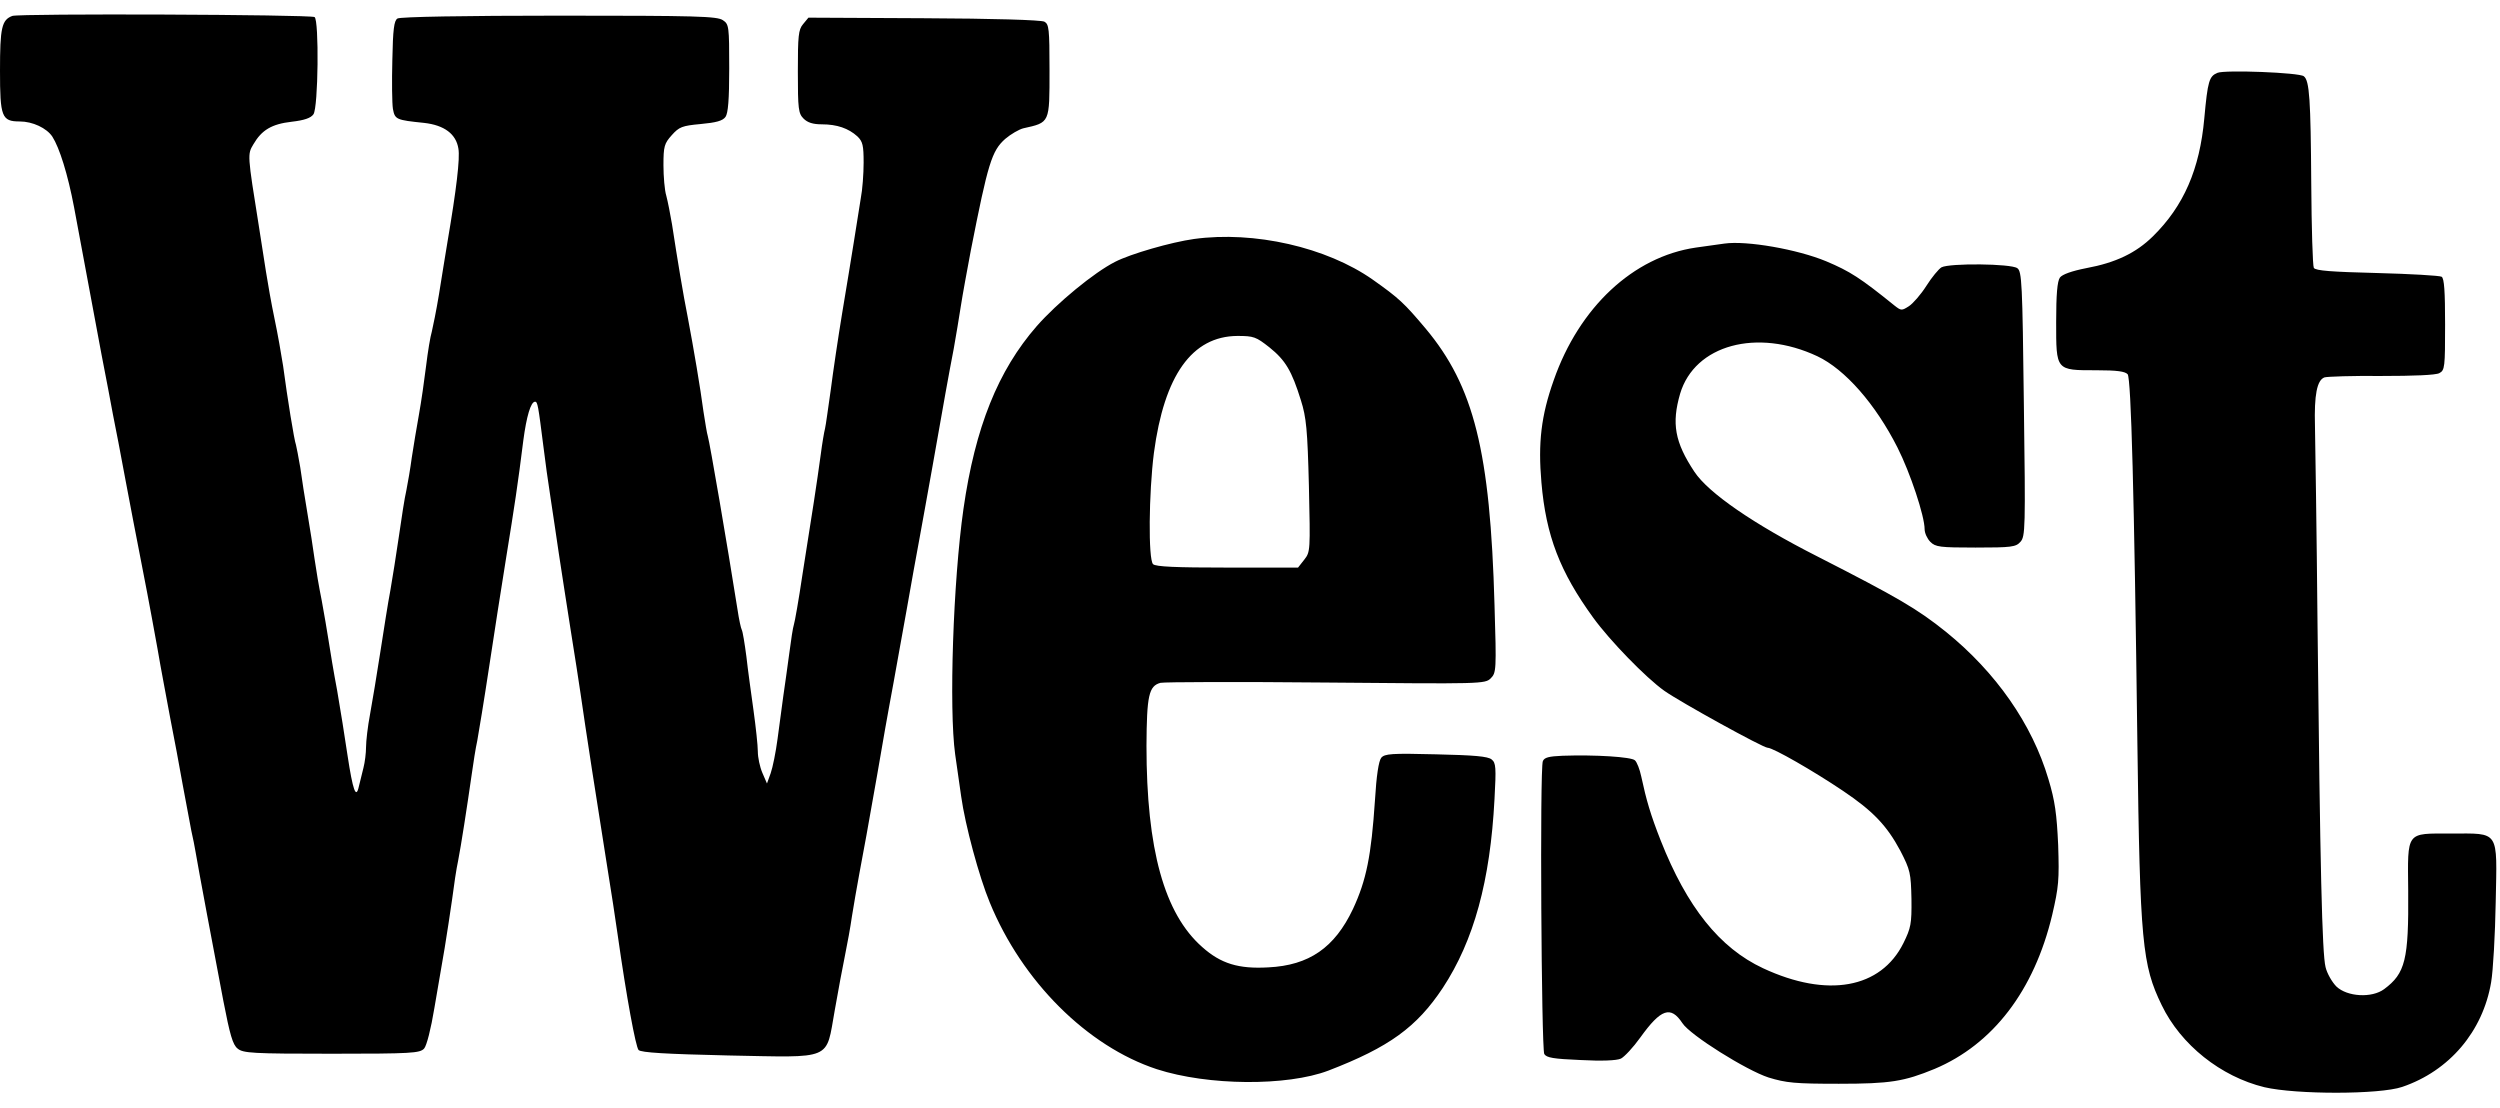
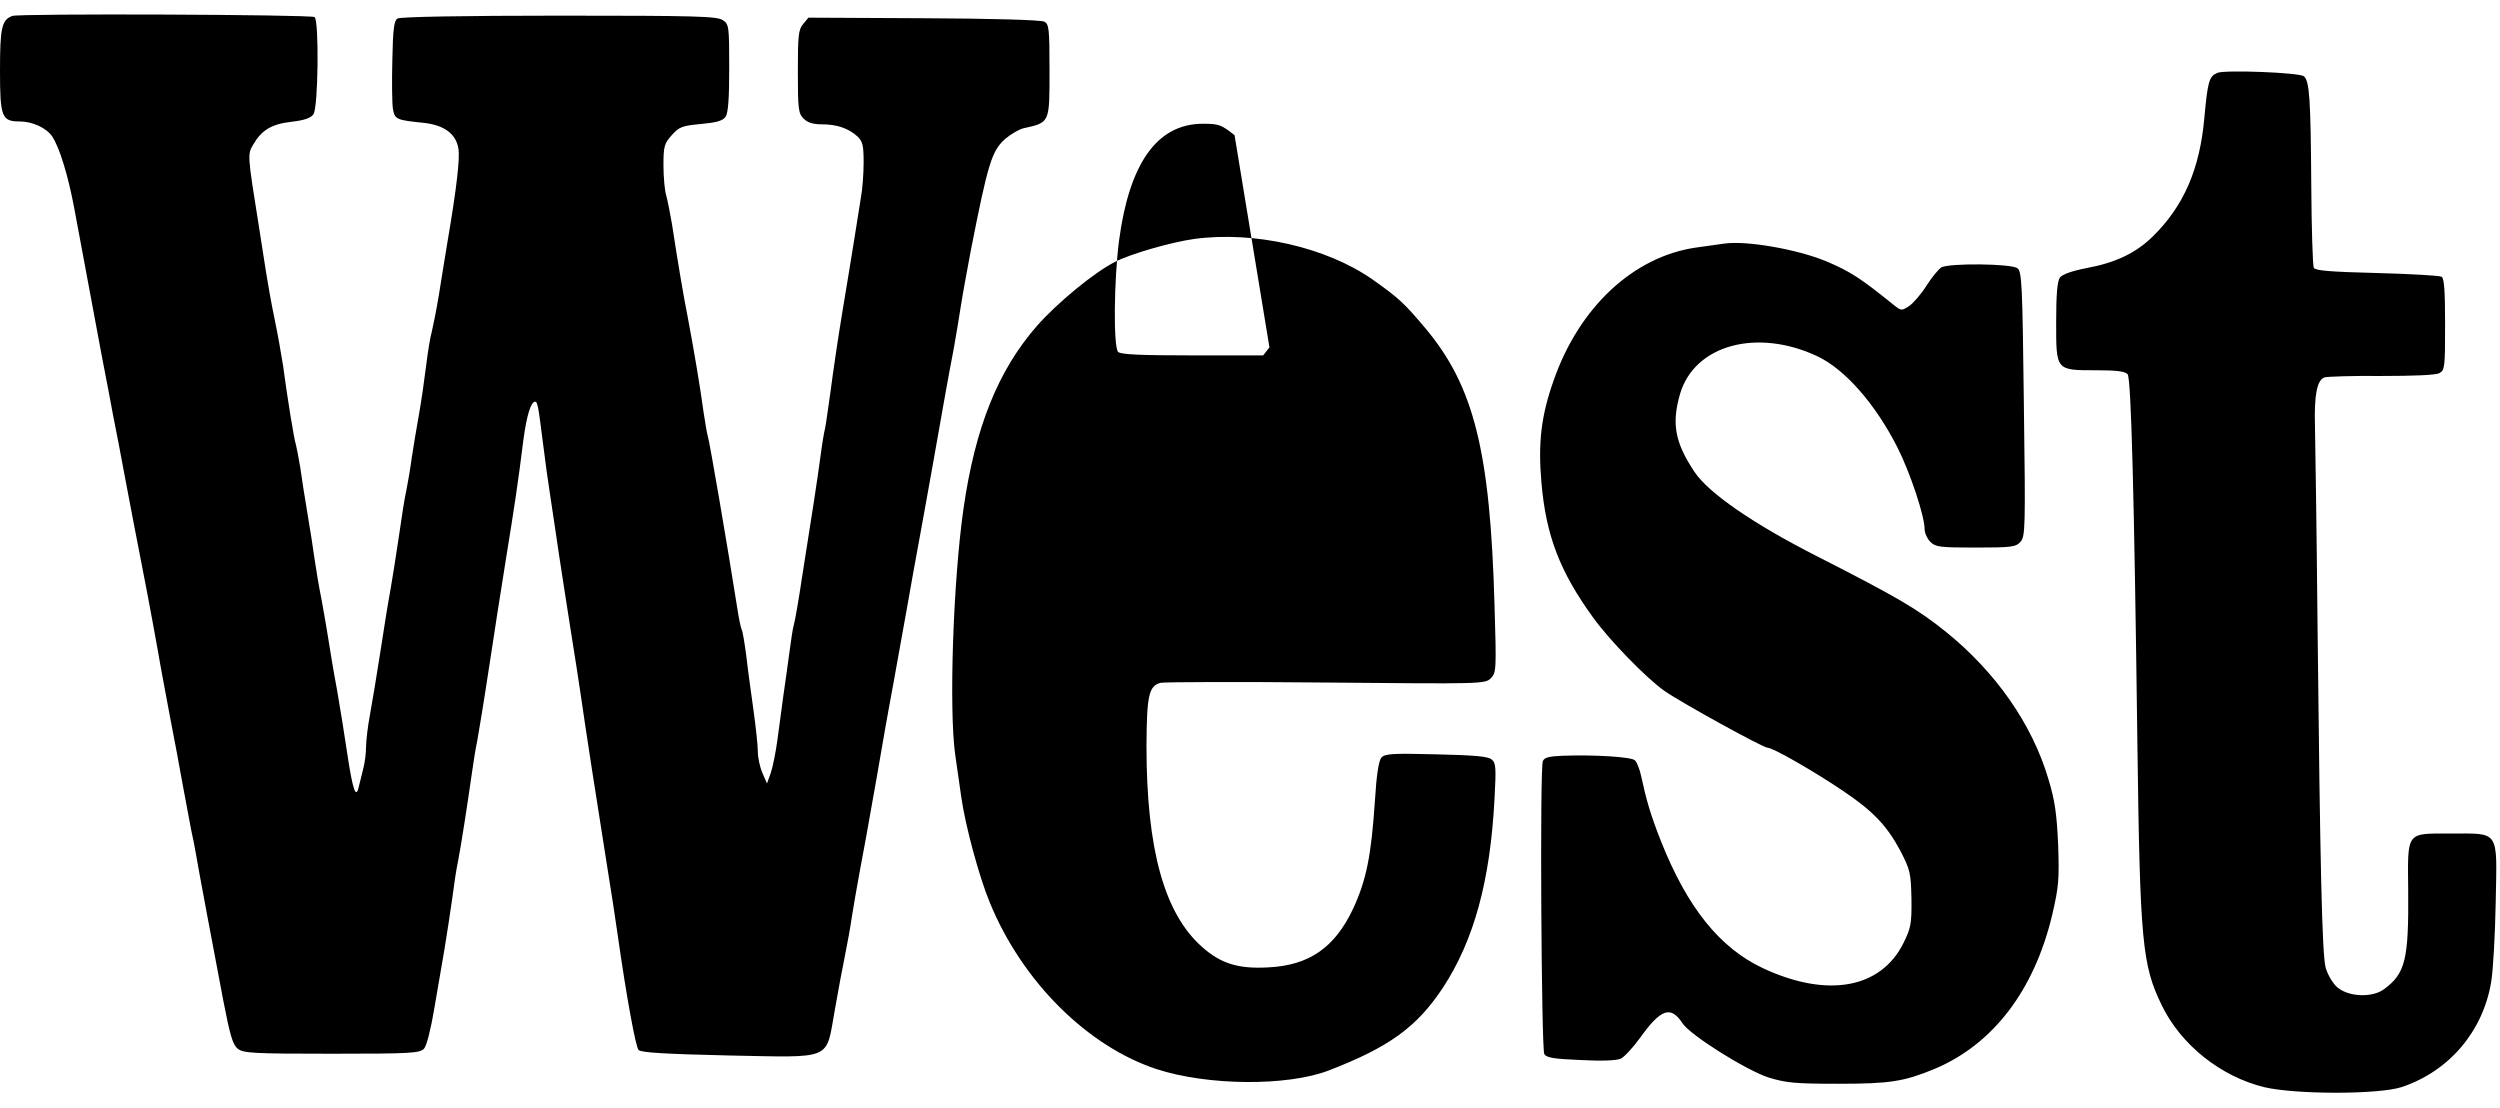
<svg xmlns="http://www.w3.org/2000/svg" height="1108" viewBox="14 11.2 874.2 378.1" width="2500">
-   <path d="m18.3 12.1c-3.7 1.4-4.3 4.1-4.3 19.2 0 16.1.6 17.7 6.9 17.7 4.5 0 9.4 2.3 11.4 5.3 2.5 3.9 5.4 13.1 7.6 24.7 5 26.8 7.2 38.5 9.6 51.5 1.5 7.7 3.3 17.1 4 21 .8 3.8 2.8 14.4 4.5 23.5s3.8 19.9 4.6 24 2.1 10.9 2.9 15 2.4 12.9 3.6 19.5c1.1 6.6 3.2 17.4 4.4 24 1.3 6.6 3.3 17.2 4.4 23.5 1.2 6.3 2.5 13.5 3 16 .6 2.5 1.2 5.8 1.5 7.5.8 4.9 6.6 35.8 9.7 52 2.3 11.9 3.3 15.4 5 16.7 1.9 1.6 5.1 1.8 32.9 1.8 28 0 30.8-.2 32.3-1.8.9-1 2.4-6.9 3.6-14.2 1.2-6.9 2.8-16.3 3.6-21s1.9-12.3 2.6-17c.6-4.7 1.5-10.8 2.1-13.5 1-5.1 3.1-18.6 4.8-30.5.5-3.6 1.3-8.8 1.9-11.5.5-2.8 2.4-14.2 4.1-25.5s4.4-28.6 6-38.5c2.9-17.9 4.1-25.7 6-41 1.1-8.3 2.6-13.5 4.1-13.5.9 0 1.1 1.3 2.9 15.5.6 4.9 1.7 13 2.5 18 .7 4.9 2.1 13.7 2.9 19.5.9 5.8 2.7 17.7 4.1 26.5s3 18.9 3.5 22.5c1.6 11.3 6 39.8 9 58.5 1.6 9.9 3.4 21.6 4 26 3.1 21.9 6.3 39.1 7.3 40.2.9.9 9.5 1.4 31.2 1.9 37.2.7 34.2 2 37.4-15.8 1.2-6.8 2.8-15.5 3.6-19.3.8-3.9 1.9-9.9 2.4-13.5.6-3.6 1.7-10.3 2.6-15s2-10.8 2.5-13.5c2.4-13.4 5.3-29.8 6.5-37 .8-4.4 2.1-11.8 3-16.5.8-4.7 2.9-15.9 4.5-25s3.6-20.3 4.5-25 2.9-16.2 4.6-25.5c4.1-23.3 5.6-31.7 7.4-41 .8-4.4 1.9-11.2 2.5-15 .6-3.9 2.2-12.6 3.5-19.5 6-30.5 7.3-34.7 12-38.9 2-1.7 4.8-3.3 6.3-3.7 9.4-2.1 9.2-1.7 9.2-20.4 0-14.5-.2-16-1.8-16.9-1.2-.6-18-1.1-42.2-1.2l-40.3-.2-1.9 2.3c-1.6 1.9-1.8 4.1-1.8 16.6 0 13.1.2 14.6 2 16.4 1.4 1.4 3.3 2 6.4 2 5.3 0 9.3 1.4 12.4 4.2 1.9 1.8 2.2 3.2 2.2 9.2 0 3.8-.4 9.5-1 12.5-.5 3.1-1.6 9.9-2.4 15.1s-2.7 16.5-4.1 25-3.2 20.6-4 26.9c-.9 6.2-1.7 12.3-2 13.5-.3 1.1-1 5.2-1.5 9.1-.5 3.8-1.6 11.3-2.4 16.5s-2.6 16.7-4 25.5c-1.3 8.8-2.7 16.7-3 17.5s-1 5.3-1.6 10-1.6 11.4-2.1 15-1.4 10.3-2 14.9-1.7 10-2.4 12l-1.3 3.6-1.6-3.7c-.9-2.1-1.6-5.4-1.6-7.5s-.7-8.5-1.5-14.3-2-14.3-2.5-18.9c-.6-4.6-1.3-8.8-1.6-9.3s-1-3.7-1.5-7.1c-3.6-22.8-9.7-58.4-10.4-60.7-.3-.9-.9-4.7-1.5-8.5-1.1-8.3-3.4-21.9-5.5-33-1.6-8-3.6-20.1-5.5-32.5-.6-3.6-1.5-8.1-2-10-.6-1.9-1-6.8-1-10.7 0-6.6.3-7.6 2.9-10.5s3.6-3.3 10.1-3.9c5.4-.5 7.7-1.1 8.7-2.5.9-1.3 1.3-5.9 1.3-17 0-14.7-.1-15.4-2.2-16.8-2-1.4-9.1-1.6-57.3-1.6-32.9 0-55.6.4-56.5 1-1.2.7-1.6 3.8-1.8 14.5-.2 7.5-.1 15.2.2 17.1.7 3.7 1.1 3.9 10.9 4.9 7.1.8 11.2 3.9 12 9 .6 3.4-.7 14.3-3.8 32.5-.8 4.7-2.1 13-3 18.5s-2.1 11.3-2.5 13c-.5 1.6-1.4 7-2 12-.6 4.9-1.7 12.6-2.5 17s-1.9 11.1-2.5 15c-.5 3.8-1.4 9-1.9 11.5-.6 2.5-1.7 9.7-2.6 16s-2.3 14.9-3 19c-.8 4.1-2.3 13.8-3.5 21.5s-2.8 17.5-3.6 21.8c-.8 4.2-1.4 9.4-1.4 11.5 0 2-.4 5.3-.9 7.2s-1.2 4.8-1.6 6.5c-1 4.6-2.1 1.5-4-11-.9-6.1-2.5-16.2-3.6-22.5-1.2-6.3-2.5-14.2-3-17.5s-1.6-9.6-2.4-14c-.9-4.4-2-10.9-2.5-14.5s-1.6-10.8-2.5-16-2-12.4-2.5-16c-.6-3.6-1.3-7.1-1.5-7.9-.6-1.5-3-16.3-4.5-27.6-.6-3.9-1.9-11.3-3-16.5s-2.4-12.7-3-16.5c-.6-3.9-1.7-11.1-2.5-16-4-25-4-25-1.9-28.5 2.9-5 6.4-7.1 13.4-7.9 4.4-.5 6.7-1.3 7.6-2.6 1.7-2.3 2-33 .4-34-1.5-.9-103.2-1.3-105.7-.4zm771.1 19.9c-2.9 1.2-3.4 2.8-4.6 15.9-1.6 17.8-7.2 30.7-18 41.3-5.9 5.8-13 9.2-23.3 11.1-5.1 1-8.4 2.2-9.2 3.3-.9 1.3-1.3 5.8-1.3 15.5 0 17.1-.2 16.9 14.1 16.9 7.2 0 10 .4 10.9 1.4 1.2 1.6 2.3 41.6 3.4 129.1.9 69.6 1.7 77.5 8.5 91.5 6.7 13.9 20.7 25 35.9 28.7 11.1 2.6 40.3 2.6 48.2-.1 16.5-5.6 28.2-19.4 31.1-36.6.7-4.1 1.4-16.7 1.6-28 .5-25.5 1.5-24-15.7-24-15.8 0-15.1-1-14.9 20.1.2 24-1 28.8-8.4 34.3-4.3 3.2-12.9 2.7-16.7-.9-1.5-1.5-3.3-4.6-3.8-6.8-1.2-4.8-1.9-34.3-2.8-119.2-.3-33-.8-64.5-.9-70-.3-10.9.7-16 3.3-17 .9-.3 9.9-.6 19.9-.5 11.3 0 19.1-.3 20.3-1 1.9-1 2-2.1 2-17 0-11.6-.3-16.1-1.2-16.7-.7-.4-10.9-1-22.6-1.3-15.8-.4-21.5-.8-22.1-1.8-.4-.7-.8-14-.9-29.5-.2-29.3-.6-36-2.6-37.5-1.5-1.3-27.6-2.3-30.2-1.2zm-357.9 58.1c-7.9 1.1-22.2 5.2-27.6 8-7.3 3.7-20.2 14.3-27.4 22.5-13.5 15.5-21.5 35.3-25.6 63.9-3.6 25.2-5.1 69.8-2.9 85.8.6 4 1.5 10.6 2.1 14.7 1.4 10.1 6.3 28.2 10 37.1 11.3 27.6 34.1 50.3 58.4 58.3 17.9 5.8 45.5 6 60 .5 21.3-8.2 30.9-15.2 40-28.9 10.9-16.6 16.6-37.4 18.1-66.1.6-11 .5-12.6-1-13.8-1.3-1.1-6.2-1.5-19.5-1.8-15.5-.4-17.9-.2-19.1 1.2-.9 1.1-1.7 6.3-2.2 14.8-1.3 19.5-3 28-7.7 38.1-6.4 13.5-15.3 19.7-29.6 20.4-10.4.6-16.6-1.3-23.1-7.1-13.3-11.7-19.5-34.2-19.5-70.4.1-17.5.8-20.9 4.9-22 1.3-.3 27.4-.4 58-.1 54.5.5 55.5.5 57.5-1.5 1.9-1.9 2-2.8 1.3-25.6-1.5-53.8-7.2-76.5-24.1-96.7-7.5-8.9-9.3-10.6-18.5-17.1-16.1-11.3-41.4-17.1-62.5-14.2zm26.4 37.9c5.6 4.5 7.8 8.2 11 18.5 1.9 6 2.3 10.3 2.8 30 .5 22.6.5 23-1.6 25.7l-2.2 2.8h-24.8c-17.9 0-25-.3-25.9-1.2-1.7-1.7-1.5-24.8.3-38.9 3.6-27.1 13.3-40.8 29.2-40.9 5.7 0 6.5.3 11.2 4zm159.1-36.3c-1.4.2-5.9.8-10 1.4-21.9 3.2-40.8 20.9-49.7 46.4-4.4 12.4-5.5 21.9-4.3 35.7 1.6 18.7 6.5 31.3 18.1 47.3 5.8 8 18.4 21 24.9 25.6 5.5 3.9 34.5 19.9 36.1 19.9 1.9 0 16 8.1 26.4 15.1s15.3 12.1 20 20.9c3.5 6.8 3.7 7.8 3.9 16.9.1 8.7-.2 10.1-2.8 15.4-7.9 15.9-26.6 19.3-49.1 8.8-15.2-7.1-26.6-21.4-35.8-44.7-3.5-8.9-5-14-6.8-22.4-.5-2.4-1.5-5-2.2-5.6-1.2-1.2-13.9-2-25.3-1.6-4.8.2-6.4.6-6.9 1.9-1.1 2.5-.5 100.4.5 102.4.8 1.3 3.2 1.7 12.7 2.1 7.3.4 12.6.2 14.1-.5 1.2-.6 4.3-3.9 6.8-7.4 7.2-10 10.6-11.2 14.7-5 2.7 4.2 22.4 16.5 30.1 19 6.2 1.9 9.3 2.2 24.6 2.2 18 0 22.8-.8 33.5-5.2 20.4-8.6 34.8-27.4 41.1-53.8 2.3-9.9 2.5-12.3 2.1-24.5-.5-10.8-1.1-15.4-3.4-23-5.7-19.3-18.4-37.4-35.8-51.5-10.1-8.1-16.8-12-45-26.4-22.3-11.3-38.1-22.2-43-29.6-6.9-10.4-8-16.9-5-27.3 5.1-17.1 26.9-23 48-13.1 9.7 4.6 20.3 16.7 28 31.9 4.5 8.9 9.5 24 9.5 28.6 0 1.3.9 3.3 2 4.4 1.8 1.8 3.3 2 15.8 2 12.6 0 14.1-.2 15.7-2 1.7-1.9 1.8-4.5 1.2-48.2-.5-42.4-.7-46.4-2.3-47.5-2.2-1.6-23.6-1.8-26.5-.3-1 .6-3.4 3.5-5.3 6.5s-4.7 6.2-6.1 7.1c-2.5 1.6-2.7 1.6-5-.2-12-9.7-15.6-12-23.9-15.5-10.1-4.2-27.8-7.3-35.6-6.2z" />
+   <path d="m18.3 12.1c-3.7 1.4-4.3 4.1-4.3 19.2 0 16.1.6 17.7 6.9 17.7 4.5 0 9.4 2.3 11.4 5.3 2.5 3.9 5.4 13.1 7.6 24.7 5 26.8 7.2 38.5 9.6 51.5 1.5 7.7 3.3 17.1 4 21 .8 3.8 2.8 14.4 4.5 23.5s3.8 19.9 4.6 24 2.1 10.9 2.9 15 2.4 12.9 3.6 19.5c1.1 6.6 3.2 17.4 4.4 24 1.3 6.6 3.3 17.2 4.4 23.5 1.2 6.3 2.5 13.5 3 16 .6 2.5 1.2 5.8 1.5 7.5.8 4.9 6.6 35.8 9.7 52 2.3 11.9 3.3 15.4 5 16.7 1.9 1.6 5.1 1.8 32.9 1.8 28 0 30.8-.2 32.3-1.8.9-1 2.4-6.9 3.6-14.2 1.2-6.9 2.8-16.3 3.6-21s1.9-12.3 2.6-17c.6-4.7 1.5-10.8 2.1-13.5 1-5.1 3.1-18.6 4.8-30.5.5-3.6 1.3-8.8 1.9-11.5.5-2.8 2.4-14.2 4.1-25.5s4.4-28.6 6-38.5c2.9-17.9 4.1-25.7 6-41 1.1-8.3 2.6-13.5 4.1-13.5.9 0 1.1 1.3 2.9 15.5.6 4.9 1.7 13 2.5 18 .7 4.9 2.1 13.7 2.9 19.5.9 5.8 2.7 17.7 4.1 26.5s3 18.9 3.5 22.5c1.6 11.3 6 39.8 9 58.5 1.6 9.9 3.4 21.6 4 26 3.1 21.9 6.3 39.1 7.3 40.2.9.9 9.5 1.4 31.2 1.9 37.2.7 34.2 2 37.4-15.8 1.2-6.8 2.8-15.5 3.6-19.3.8-3.9 1.9-9.9 2.4-13.5.6-3.6 1.7-10.3 2.6-15s2-10.8 2.5-13.5c2.4-13.4 5.3-29.8 6.5-37 .8-4.4 2.1-11.8 3-16.5.8-4.7 2.9-15.9 4.5-25s3.6-20.3 4.5-25 2.9-16.2 4.6-25.5c4.1-23.3 5.6-31.7 7.4-41 .8-4.4 1.9-11.2 2.5-15 .6-3.9 2.2-12.6 3.5-19.5 6-30.5 7.3-34.7 12-38.9 2-1.7 4.8-3.3 6.3-3.7 9.4-2.1 9.2-1.7 9.2-20.4 0-14.5-.2-16-1.8-16.9-1.2-.6-18-1.1-42.2-1.2l-40.3-.2-1.9 2.3c-1.6 1.9-1.8 4.1-1.8 16.6 0 13.1.2 14.6 2 16.4 1.4 1.4 3.3 2 6.4 2 5.3 0 9.3 1.4 12.4 4.2 1.9 1.8 2.2 3.2 2.2 9.2 0 3.8-.4 9.5-1 12.5-.5 3.1-1.6 9.9-2.4 15.1s-2.7 16.5-4.1 25-3.2 20.6-4 26.9c-.9 6.2-1.7 12.3-2 13.5-.3 1.1-1 5.2-1.5 9.1-.5 3.8-1.6 11.3-2.4 16.5s-2.6 16.7-4 25.5c-1.3 8.8-2.7 16.7-3 17.5s-1 5.3-1.6 10-1.6 11.4-2.1 15-1.4 10.3-2 14.9-1.7 10-2.4 12l-1.3 3.6-1.6-3.7c-.9-2.1-1.6-5.4-1.6-7.5s-.7-8.5-1.5-14.3-2-14.3-2.5-18.9c-.6-4.6-1.3-8.8-1.6-9.3s-1-3.7-1.5-7.1c-3.6-22.8-9.7-58.4-10.4-60.7-.3-.9-.9-4.7-1.5-8.5-1.1-8.3-3.4-21.9-5.5-33-1.6-8-3.6-20.1-5.5-32.5-.6-3.6-1.5-8.1-2-10-.6-1.9-1-6.8-1-10.7 0-6.6.3-7.6 2.9-10.5s3.6-3.3 10.1-3.9c5.4-.5 7.7-1.1 8.7-2.5.9-1.3 1.3-5.9 1.3-17 0-14.7-.1-15.4-2.2-16.8-2-1.4-9.1-1.6-57.3-1.6-32.9 0-55.6.4-56.5 1-1.2.7-1.6 3.8-1.8 14.5-.2 7.5-.1 15.2.2 17.1.7 3.7 1.1 3.9 10.9 4.9 7.1.8 11.2 3.9 12 9 .6 3.4-.7 14.3-3.8 32.5-.8 4.7-2.1 13-3 18.5s-2.1 11.3-2.5 13c-.5 1.6-1.4 7-2 12-.6 4.9-1.7 12.6-2.5 17s-1.9 11.1-2.5 15c-.5 3.8-1.4 9-1.9 11.5-.6 2.5-1.7 9.7-2.6 16s-2.3 14.9-3 19c-.8 4.1-2.3 13.8-3.5 21.5s-2.8 17.5-3.6 21.8c-.8 4.2-1.4 9.4-1.4 11.5 0 2-.4 5.3-.9 7.2s-1.2 4.8-1.6 6.5c-1 4.6-2.1 1.5-4-11-.9-6.1-2.5-16.2-3.6-22.5-1.2-6.3-2.5-14.2-3-17.5s-1.6-9.6-2.4-14c-.9-4.4-2-10.9-2.5-14.5s-1.6-10.8-2.5-16-2-12.4-2.5-16c-.6-3.6-1.3-7.1-1.5-7.9-.6-1.5-3-16.3-4.5-27.6-.6-3.9-1.9-11.3-3-16.5s-2.4-12.7-3-16.5c-.6-3.9-1.7-11.1-2.5-16-4-25-4-25-1.9-28.5 2.9-5 6.4-7.1 13.4-7.9 4.4-.5 6.7-1.3 7.6-2.6 1.7-2.3 2-33 .4-34-1.5-.9-103.2-1.3-105.7-.4zm771.1 19.9c-2.9 1.2-3.4 2.8-4.6 15.9-1.6 17.8-7.2 30.7-18 41.3-5.9 5.8-13 9.2-23.3 11.1-5.1 1-8.4 2.2-9.2 3.3-.9 1.3-1.3 5.8-1.3 15.5 0 17.1-.2 16.9 14.1 16.9 7.2 0 10 .4 10.9 1.4 1.2 1.6 2.3 41.6 3.4 129.1.9 69.6 1.7 77.5 8.5 91.5 6.7 13.9 20.7 25 35.9 28.7 11.1 2.6 40.3 2.6 48.2-.1 16.5-5.6 28.2-19.4 31.1-36.6.7-4.1 1.4-16.7 1.6-28 .5-25.5 1.5-24-15.7-24-15.8 0-15.1-1-14.9 20.1.2 24-1 28.8-8.4 34.3-4.3 3.2-12.9 2.7-16.7-.9-1.5-1.5-3.3-4.6-3.8-6.8-1.2-4.8-1.9-34.3-2.8-119.2-.3-33-.8-64.5-.9-70-.3-10.9.7-16 3.3-17 .9-.3 9.9-.6 19.9-.5 11.3 0 19.1-.3 20.3-1 1.9-1 2-2.1 2-17 0-11.6-.3-16.1-1.2-16.7-.7-.4-10.9-1-22.6-1.3-15.8-.4-21.5-.8-22.1-1.8-.4-.7-.8-14-.9-29.5-.2-29.3-.6-36-2.6-37.5-1.5-1.3-27.6-2.3-30.2-1.2zm-357.9 58.1c-7.9 1.1-22.2 5.2-27.6 8-7.3 3.7-20.2 14.3-27.4 22.5-13.5 15.5-21.5 35.3-25.6 63.9-3.6 25.2-5.1 69.8-2.9 85.8.6 4 1.5 10.6 2.1 14.7 1.4 10.1 6.3 28.2 10 37.1 11.3 27.6 34.1 50.3 58.4 58.3 17.9 5.8 45.5 6 60 .5 21.3-8.2 30.9-15.2 40-28.9 10.9-16.6 16.6-37.4 18.1-66.1.6-11 .5-12.6-1-13.8-1.3-1.1-6.2-1.5-19.5-1.8-15.5-.4-17.9-.2-19.1 1.2-.9 1.1-1.7 6.3-2.2 14.8-1.3 19.5-3 28-7.7 38.1-6.4 13.5-15.3 19.7-29.6 20.4-10.4.6-16.6-1.3-23.1-7.1-13.3-11.7-19.5-34.2-19.5-70.4.1-17.5.8-20.9 4.9-22 1.3-.3 27.4-.4 58-.1 54.5.5 55.5.5 57.5-1.5 1.9-1.9 2-2.8 1.3-25.6-1.5-53.8-7.2-76.5-24.1-96.7-7.5-8.9-9.3-10.6-18.5-17.1-16.1-11.3-41.4-17.1-62.5-14.2zm26.4 37.9l-2.2 2.8h-24.8c-17.9 0-25-.3-25.9-1.2-1.7-1.7-1.5-24.8.3-38.9 3.6-27.1 13.3-40.8 29.2-40.9 5.7 0 6.5.3 11.2 4zm159.1-36.3c-1.4.2-5.9.8-10 1.4-21.9 3.2-40.8 20.9-49.7 46.4-4.4 12.4-5.5 21.9-4.3 35.7 1.6 18.7 6.5 31.3 18.1 47.3 5.8 8 18.4 21 24.9 25.6 5.5 3.9 34.5 19.9 36.1 19.9 1.9 0 16 8.1 26.4 15.1s15.3 12.1 20 20.9c3.5 6.8 3.7 7.8 3.9 16.9.1 8.7-.2 10.1-2.8 15.4-7.9 15.9-26.6 19.3-49.1 8.8-15.2-7.1-26.6-21.4-35.8-44.7-3.5-8.9-5-14-6.8-22.4-.5-2.4-1.5-5-2.2-5.6-1.2-1.2-13.9-2-25.3-1.6-4.8.2-6.4.6-6.9 1.9-1.1 2.5-.5 100.4.5 102.4.8 1.3 3.2 1.7 12.7 2.1 7.3.4 12.6.2 14.1-.5 1.2-.6 4.3-3.9 6.8-7.4 7.2-10 10.6-11.2 14.7-5 2.7 4.2 22.4 16.5 30.1 19 6.2 1.9 9.3 2.2 24.6 2.2 18 0 22.8-.8 33.5-5.2 20.4-8.6 34.8-27.4 41.1-53.8 2.3-9.9 2.5-12.3 2.1-24.5-.5-10.8-1.1-15.4-3.4-23-5.7-19.3-18.4-37.4-35.8-51.5-10.1-8.1-16.8-12-45-26.4-22.3-11.3-38.1-22.2-43-29.6-6.9-10.4-8-16.9-5-27.3 5.1-17.1 26.9-23 48-13.1 9.7 4.6 20.3 16.7 28 31.9 4.5 8.9 9.5 24 9.5 28.6 0 1.3.9 3.3 2 4.4 1.8 1.8 3.3 2 15.8 2 12.6 0 14.1-.2 15.7-2 1.7-1.9 1.8-4.5 1.2-48.2-.5-42.4-.7-46.4-2.3-47.5-2.2-1.6-23.6-1.8-26.5-.3-1 .6-3.4 3.5-5.3 6.5s-4.7 6.2-6.1 7.1c-2.5 1.6-2.7 1.6-5-.2-12-9.7-15.6-12-23.9-15.5-10.1-4.2-27.8-7.3-35.6-6.2z" />
</svg>